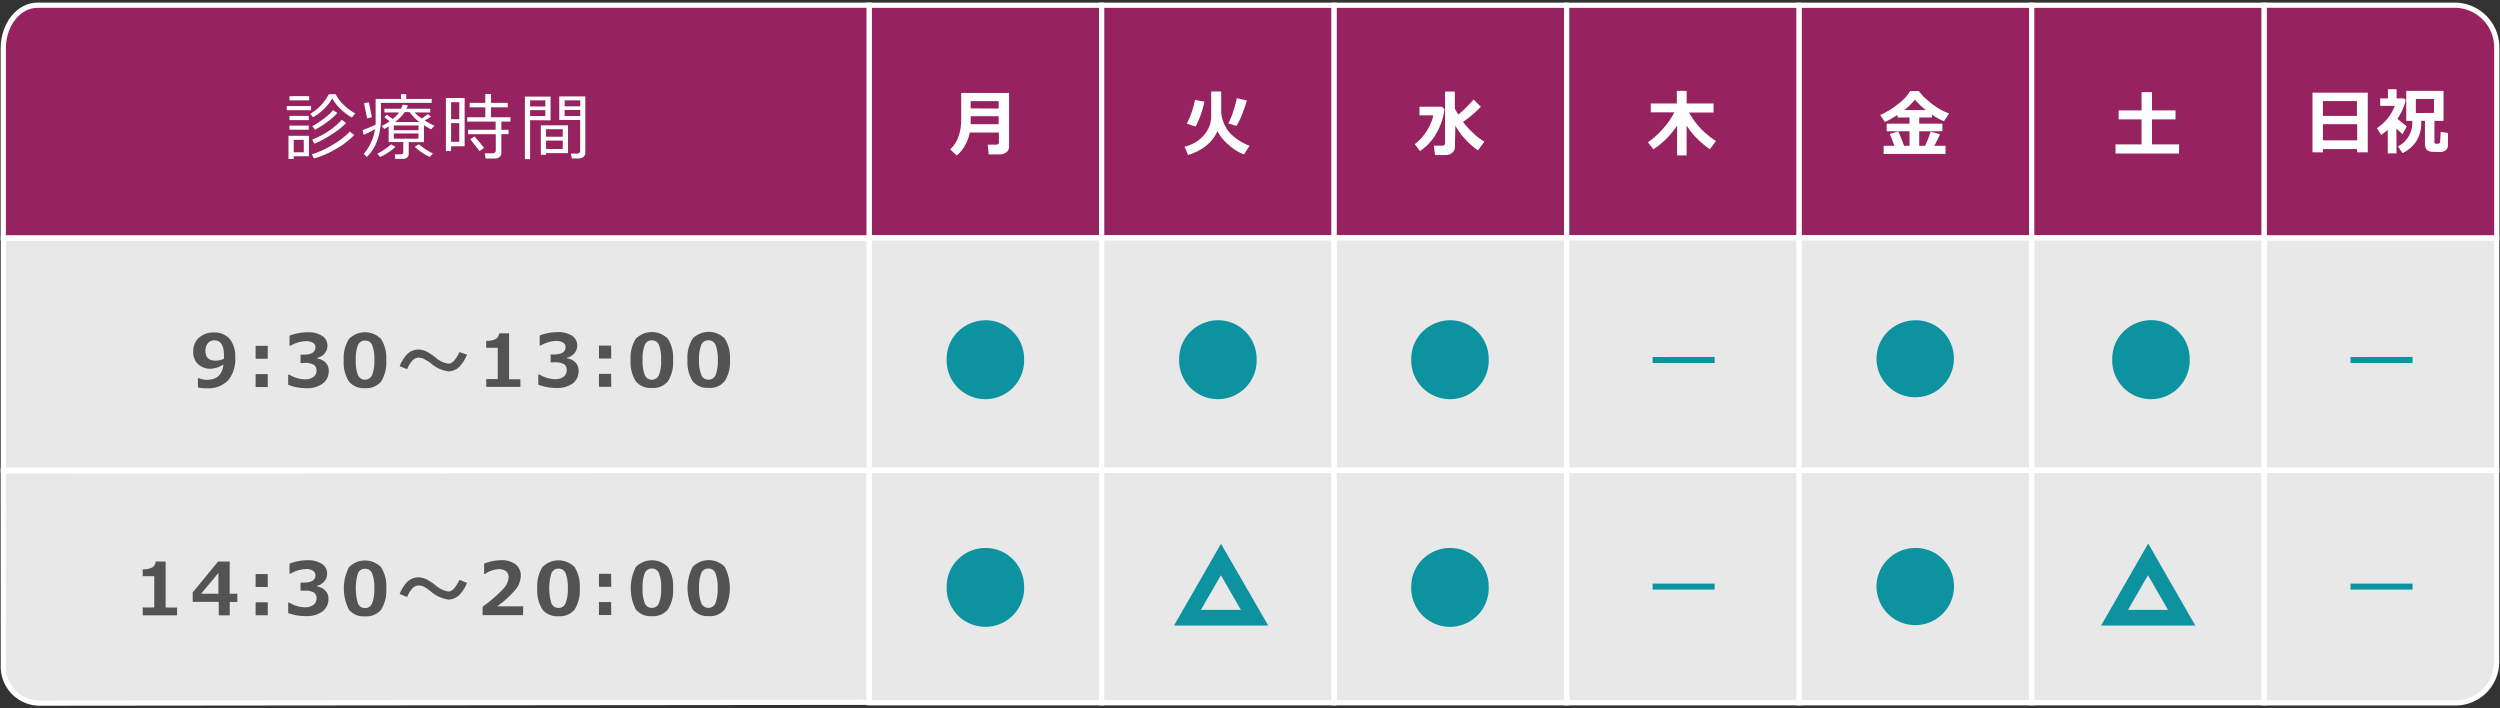
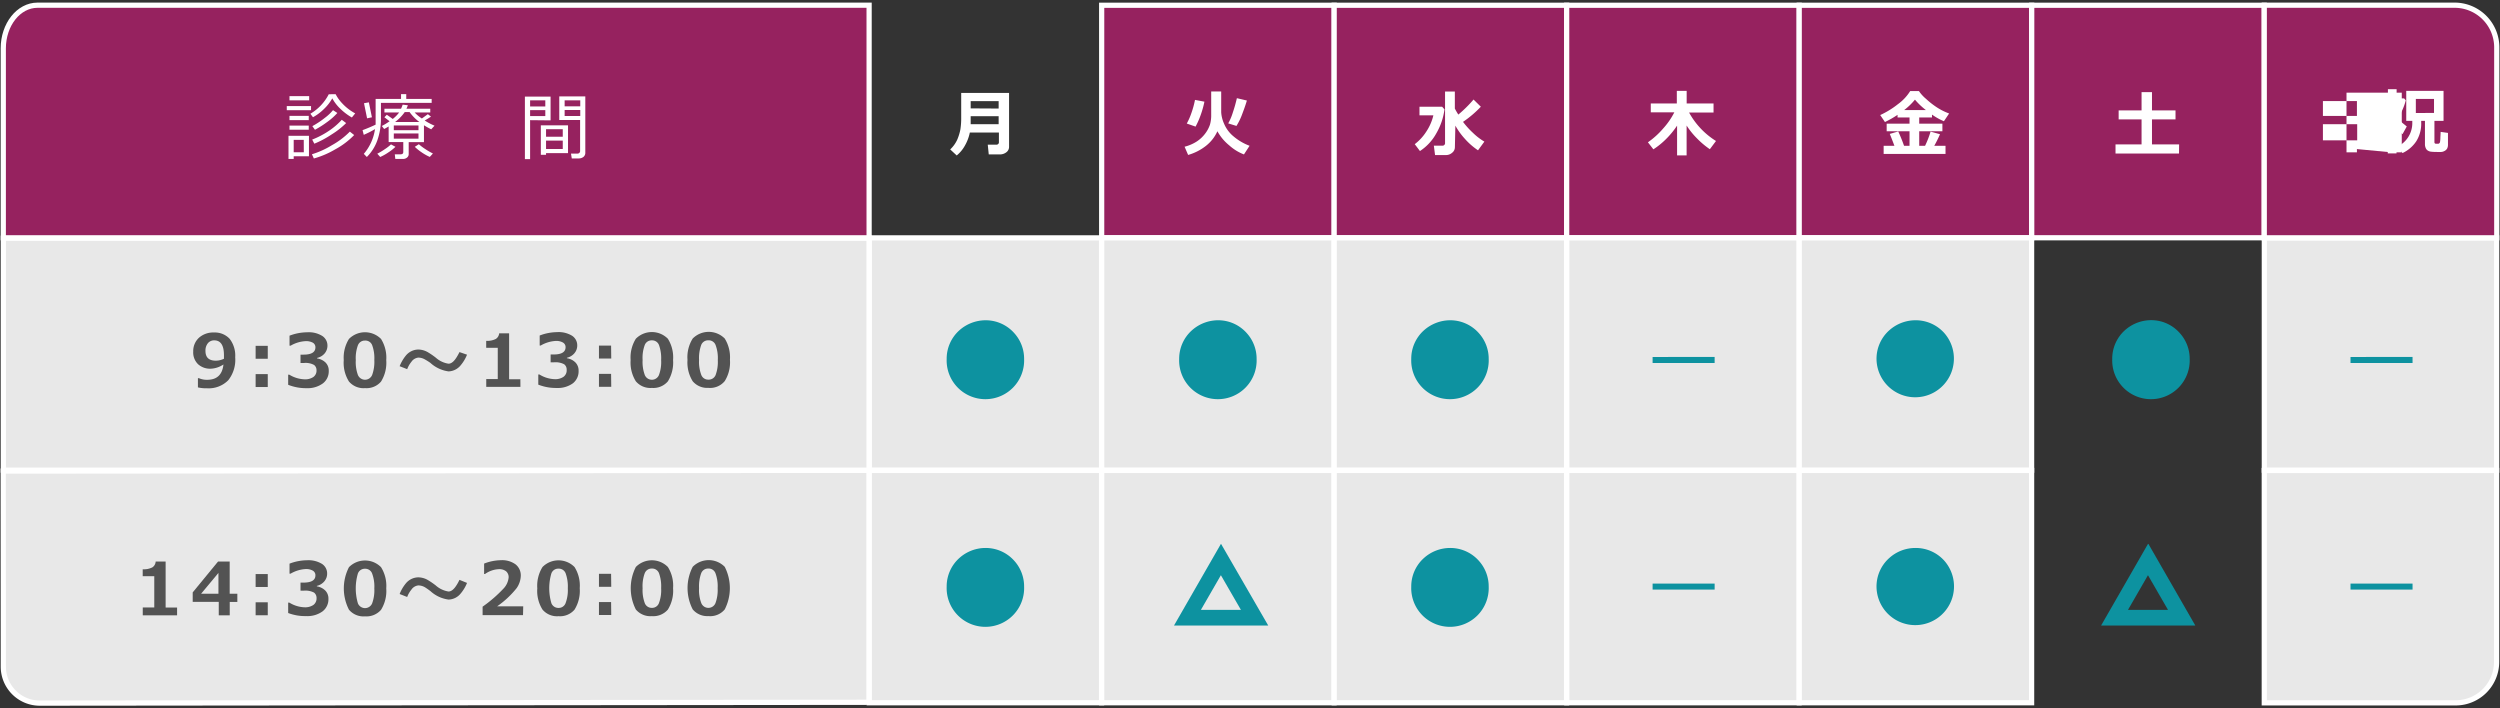
<svg xmlns="http://www.w3.org/2000/svg" id="レイヤー_1" data-name="レイヤー 1" width="480" height="136" viewBox="0 0 480 136">
  <rect x="0" y="0" width="480" height="136" fill="#333333" stroke="none" />
  <defs>
    <style>
      .cls-1 {
        fill: #96225f;
      }

      .cls-1, .cls-3 {
        stroke: #fff;
        stroke-miterlimit: 10;
      }

      .cls-2 {
        fill: #fff;
      }

      .cls-3 {
        fill: #e8e8e8;
      }

      .cls-4 {
        fill: #535353;
      }

      .cls-5 {
        fill: #0d92a0;
      }
    </style>
  </defs>
  <title>timetable</title>
  <g>
-     <rect class="cls-1" x="166.87" y="1.01" width="44.64" height="44.64" />
    <path class="cls-2" d="M193.74,28.17a1.28,1.28,0,0,1-.54,1.08,2,2,0,0,1-1.2.4h-2.16l-.19-1.87h1.72a.42.42,0,0,0,.27-.13.38.38,0,0,0,.15-.26V25.44h-5.58a8.41,8.41,0,0,1-.94,2.5,6.54,6.54,0,0,1-1.58,1.91l-1.25-1.16a6,6,0,0,0,1.38-1.94,9.69,9.69,0,0,0,.58-1.93,13.81,13.81,0,0,0,.15-2.22V17.84h9.19Zm-2-4.33V22.31h-5.37c0,.54,0,1.05,0,1.53Zm0-3V19.42h-5.37v1.39Z" />
    <rect class="cls-1" x="211.52" y="1.01" width="44.64" height="44.64" />
    <path class="cls-2" d="M233.74,25.2A7.51,7.51,0,0,1,231.55,28a10,10,0,0,1-3.43,1.75l-.68-1.58a7.87,7.87,0,0,0,2.33-1,6.41,6.41,0,0,0,1.66-1.57,6,6,0,0,0,.88-1.66,6.32,6.32,0,0,0,.24-1.86V17.56h1.92v4a6.23,6.23,0,0,0,.53,2.14,6.29,6.29,0,0,0,1.82,2.47,10.4,10.4,0,0,0,3.1,1.82l-1.08,1.66A9.06,9.06,0,0,1,236,27.9,9.22,9.22,0,0,1,233.74,25.2Zm-2.49-5.68a18.58,18.58,0,0,1-.7,2.51,15.92,15.92,0,0,1-1,2.28l-1.69-.59a12.43,12.43,0,0,0,.92-2.11,17.17,17.17,0,0,0,.66-2.43Zm8.15-.22c-.24.84-.59,1.8-1,2.88a11.78,11.78,0,0,1-1,2l-1.58-.49a10.8,10.8,0,0,0,.89-2.11,26.52,26.52,0,0,0,.77-2.73Z" />
    <rect class="cls-1" x="256.16" y="1.01" width="44.64" height="44.64" />
    <path class="cls-2" d="M277.34,21a12.27,12.27,0,0,1-1.56,4.59A9.57,9.57,0,0,1,272.63,29l-1-1.32a9.38,9.38,0,0,0,2.23-2.43,9.65,9.65,0,0,0,1.35-3.11h-2.67V20.49h4.35Zm2,7.24a1.34,1.34,0,0,1-.52,1.08,1.75,1.75,0,0,1-1.16.45l-2.13,0-.23-1.8h1.74a.51.51,0,0,0,.41-.4v-10h1.88v3.27A11.61,11.61,0,0,0,280,22a24.24,24.24,0,0,0,2.92-2.89l1.4,1.38a20.66,20.66,0,0,1-3.42,2.91,15.7,15.7,0,0,0,1.91,2.11A11.41,11.41,0,0,0,285,27.19l-1.22,1.67a13.19,13.19,0,0,1-2.59-2.28,13.25,13.25,0,0,1-1.76-2.46Z" />
    <rect class="cls-1" x="300.8" y="1.01" width="44.64" height="44.64" />
    <path class="cls-2" d="M322,24.12a16.23,16.23,0,0,1-2.09,2.55,14.76,14.76,0,0,1-2.46,2l-1.05-1.35a15.64,15.64,0,0,0,2.93-2.65,14.22,14.22,0,0,0,2.14-3.1h-4.52V19.87h5V17.45h1.89v2.42H329V21.6H324.3a14.83,14.83,0,0,0,5.17,5.47l-1.18,1.58a16,16,0,0,1-2.46-2.07,14.54,14.54,0,0,1-2-2.48v5.74H322Z" />
    <rect class="cls-1" x="345.45" y="1.01" width="44.64" height="44.64" />
    <path class="cls-2" d="M363.73,28c-.35-.94-.65-1.7-.89-2.29l1.62-.47A28.61,28.61,0,0,1,365.58,28h1.05V25.2h-4.39V23.74h4.39V22.55h-2.3v-.5a19,19,0,0,1-2.42,1.38L361,22.09A16.49,16.49,0,0,0,364.4,20a8.92,8.92,0,0,0,2.36-2.52h1.67A7.35,7.35,0,0,0,369.82,19a15.45,15.45,0,0,0,2.1,1.64,11.85,11.85,0,0,0,2.31,1.15l-1,1.49A12.46,12.46,0,0,1,370.94,22v.55h-2.45v1.19h4.45V25.2h-4.45V28h1.12a18.22,18.22,0,0,0,1.06-2.73l1.81.5a23.32,23.32,0,0,1-1.1,2.22h2.16v1.56H361.66V28Zm1.86-6.87h4.18a13.25,13.25,0,0,1-2.1-2A12.2,12.2,0,0,1,365.59,21.14Z" />
    <rect class="cls-1" x="390.09" y="1.01" width="44.64" height="44.64" />
    <path class="cls-2" d="M418.37,29.48H406.18V27.73h5V22.92h-4.4V21.2h4.4V17.69h2V21.2h4.52v1.72h-4.52v4.81h5.21Z" />
    <rect class="cls-3" x="166.89" y="45.67" width="44.61" height="44.61" />
    <rect class="cls-3" x="211.53" y="45.67" width="44.61" height="44.61" />
    <rect class="cls-3" x="256.17" y="45.67" width="44.61" height="44.61" />
    <rect class="cls-3" x="300.82" y="45.67" width="44.61" height="44.61" />
    <rect class="cls-3" x="345.46" y="45.67" width="44.61" height="44.61" />
-     <rect class="cls-3" x="390.11" y="45.67" width="44.61" height="44.61" />
    <rect class="cls-3" x="434.75" y="45.67" width="44.61" height="44.61" />
    <rect class="cls-3" x="166.89" y="90.32" width="44.61" height="44.61" />
    <rect class="cls-3" x="211.53" y="90.32" width="44.61" height="44.61" />
    <rect class="cls-3" x="256.17" y="90.32" width="44.61" height="44.61" />
    <rect class="cls-3" x="300.82" y="90.32" width="44.61" height="44.61" />
    <rect class="cls-3" x="345.46" y="90.32" width="44.61" height="44.61" />
-     <rect class="cls-3" x="390.11" y="90.32" width="44.61" height="44.61" />
    <path class="cls-3" d="M434.74,90.33l44.61,0,0,36.75a7.87,7.87,0,0,1-7.86,7.87l-36.75,0Z" />
    <path class="cls-3" d="M.62,90.45l166.22-.15,0,44.54L7.59,135a7,7,0,0,1-6.95-6.94Z" />
    <rect class="cls-3" x="0.64" y="45.73" width="166.22" height="44.54" />
    <path class="cls-1" d="M7.2,1H166.87V45.66H.63V9.29C.63,4.72,3.57,1,7.2,1Z" />
    <path class="cls-1" d="M434.74,1h36.71a8.11,8.11,0,0,1,7.93,8.28V45.66H434.74Z" />
    <g>
-       <path class="cls-2" d="M452.53,28.62H446v.63h-2V17.79h10.61V29.25h-2Zm0-6.36V19.41H446v2.85ZM446,26.94h6.58v-3.1H446Z" />
+       <path class="cls-2" d="M452.53,28.62v.63h-2V17.79h10.61V29.25h-2Zm0-6.36V19.41H446v2.85ZM446,26.94h6.58v-3.1H446Z" />
      <path class="cls-2" d="M460.13,29.45h-1.68V24.92a13.89,13.89,0,0,1-1.27,1l-.8-1.32a9,9,0,0,0,3.43-4.27H457V18.89h1.48V17.12h1.67v1.77h1.44l.32.38a11.26,11.26,0,0,1-1.6,3.53c.13.13.73.62,1.79,1.48l-.82,1.48q-.69-.61-1.17-1.08Zm4.74-6.24v.33a6.32,6.32,0,0,1-.95,3.59,6.44,6.44,0,0,1-2.64,2.26l-.87-1.29a5,5,0,0,0,2.75-4.6v-.29H462V17.45h7.16v5.76h-1.75v4.07c0,.22.11.32.34.32h.37a.31.31,0,0,0,.21-.08.73.73,0,0,0,.14-.18,5.59,5.59,0,0,0,.08-.74c0-.43.05-.86.05-1.28l1.41.2V27.8a1.59,1.59,0,0,1-.14.68,1.14,1.14,0,0,1-.44.46,1.66,1.66,0,0,1-.63.23,6.14,6.14,0,0,1-1,0,7.33,7.33,0,0,1-1.14-.06,1.45,1.45,0,0,1-.58-.24,1.07,1.07,0,0,1-.36-.49,1.8,1.8,0,0,1-.13-.73V23.21Zm2.46-1.53V19h-3.49v2.7Z" />
    </g>
    <g>
      <g>
        <path class="cls-4" d="M38,74.38V72.62h.21a3.76,3.76,0,0,0,1.57.3q2.81,0,3.12-2.94a4.73,4.73,0,0,1-2.43.81,3.42,3.42,0,0,1-2.44-.86,3.14,3.14,0,0,1-.93-2.44,3.46,3.46,0,0,1,1.11-2.65,4.1,4.1,0,0,1,2.88-1,3.87,3.87,0,0,1,3,1.21,5.26,5.26,0,0,1,1.07,3.56A6.31,6.31,0,0,1,43.83,73a5.26,5.26,0,0,1-4.09,1.55A6.87,6.87,0,0,1,38,74.38ZM43,68.88s0-.15,0-.31v-.35c0-1.91-.62-2.87-1.86-2.87a1.54,1.54,0,0,0-1.22.54,2.2,2.2,0,0,0-.47,1.49c0,1.25.66,1.87,2,1.87A3.66,3.66,0,0,0,43,68.88Z" />
        <path class="cls-4" d="M51.41,68.88H49.08V66.4h2.33Zm0,5.43H49.08V71.83h2.33Z" />
        <path class="cls-4" d="M55.33,73.88V71.94h.22a6,6,0,0,0,2.93.89,2.8,2.8,0,0,0,1.69-.45,1.5,1.5,0,0,0,.6-1.31,1.24,1.24,0,0,0-.47-1,3.4,3.4,0,0,0-2-.37h-.6V68.09h.57c1.53,0,2.29-.47,2.29-1.4a1,1,0,0,0-.49-.89,2.7,2.7,0,0,0-1.4-.3,6.34,6.34,0,0,0-2.87.87h-.21V64.45A9.6,9.6,0,0,1,59,63.8a4.88,4.88,0,0,1,2.87.7,2.19,2.19,0,0,1,1,1.85,2.31,2.31,0,0,1-.54,1.51,2.64,2.64,0,0,1-1.45.86v.1a2.93,2.93,0,0,1,1.64.8,2.18,2.18,0,0,1,.6,1.59,2.91,2.91,0,0,1-1.14,2.41,4.94,4.94,0,0,1-3.11.91A9.19,9.19,0,0,1,55.33,73.88Z" />
        <path class="cls-4" d="M70.09,74.52A3.66,3.66,0,0,1,67,73.25a6.73,6.73,0,0,1-1-4.1,6.79,6.79,0,0,1,1-4.07,4.33,4.33,0,0,1,6.16,0,6.77,6.77,0,0,1,1,4.07,6.83,6.83,0,0,1-1,4.11A3.66,3.66,0,0,1,70.09,74.52Zm0-9.13a1.41,1.41,0,0,0-1.37.9,7.21,7.21,0,0,0-.41,2.87A7.24,7.24,0,0,0,68.72,72a1.48,1.48,0,0,0,2.73,0,7.37,7.37,0,0,0,.42-2.88,7.19,7.19,0,0,0-.42-2.86A1.38,1.38,0,0,0,70.08,65.39Z" />
        <path class="cls-4" d="M89.67,68.1a7.42,7.42,0,0,1-1.19,2,3.15,3.15,0,0,1-2.35,1.21,6.47,6.47,0,0,1-3.5-1.64A11.66,11.66,0,0,0,81.56,69a2.55,2.55,0,0,0-1.24-.34,1.83,1.83,0,0,0-1.33.81,5,5,0,0,0-.81,1.41l-1.45-.57a7.93,7.93,0,0,1,1.16-2,3.16,3.16,0,0,1,2.4-1.2,3.74,3.74,0,0,1,1.81.49,14.26,14.26,0,0,1,1.57,1.07,4.73,4.73,0,0,0,2.44,1.16c.54,0,1.07-.43,1.6-1.3a10.25,10.25,0,0,0,.51-.93Z" />
        <path class="cls-4" d="M99.92,74.28H93.36v-1.5h2.21v-6H93.35V65.44a3.61,3.61,0,0,0,1.86-.37A1.43,1.43,0,0,0,95.84,64h1.91v8.82h2.16Z" />
        <path class="cls-4" d="M103.35,73.85V71.9h.22a5.92,5.92,0,0,0,2.93.9,2.78,2.78,0,0,0,1.69-.45A1.52,1.52,0,0,0,108.8,71a1.26,1.26,0,0,0-.48-1.06,3.54,3.54,0,0,0-2-.37h-.6V68.06h.57c1.53,0,2.3-.47,2.3-1.4a1,1,0,0,0-.5-.89,2.57,2.57,0,0,0-1.4-.31,6.41,6.41,0,0,0-2.87.88h-.2V64.42a9.55,9.55,0,0,1,3.34-.65,4.94,4.94,0,0,1,2.87.69,2.18,2.18,0,0,1,1,1.85,2.27,2.27,0,0,1-.54,1.51,2.66,2.66,0,0,1-1.44.87v.09a2.91,2.91,0,0,1,1.63.81,2.19,2.19,0,0,1,.61,1.59A2.93,2.93,0,0,1,110,73.59a4.92,4.92,0,0,1-3.11.9A9.19,9.19,0,0,1,103.35,73.85Z" />
        <path class="cls-4" d="M117.36,68.84H115V66.35h2.33Zm0,5.43H115V71.78h2.33Z" />
        <path class="cls-4" d="M125.16,74.48a3.64,3.64,0,0,1-3.08-1.27,6.8,6.8,0,0,1-1-4.09,6.8,6.8,0,0,1,1-4.08,4.32,4.32,0,0,1,6.15,0,6.69,6.69,0,0,1,1,4.07,6.81,6.81,0,0,1-1,4.11A3.65,3.65,0,0,1,125.16,74.48Zm0-9.13a1.4,1.4,0,0,0-1.37.9,7.06,7.06,0,0,0-.41,2.87A7.24,7.24,0,0,0,123.8,72a1.47,1.47,0,0,0,2.72,0,7.13,7.13,0,0,0,.42-2.87,7.43,7.43,0,0,0-.41-2.87A1.4,1.4,0,0,0,125.16,65.35Z" />
        <path class="cls-4" d="M136,74.47A3.63,3.63,0,0,1,133,73.2a6.77,6.77,0,0,1-1-4.09A6.73,6.73,0,0,1,133,65a4.33,4.33,0,0,1,6.15,0,6.81,6.81,0,0,1,1,4.07,6.77,6.77,0,0,1-1,4.1A3.63,3.63,0,0,1,136,74.47Zm0-9.13a1.41,1.41,0,0,0-1.37.9,7.47,7.47,0,0,0-.41,2.87,7.09,7.09,0,0,0,.43,2.88,1.41,1.41,0,0,0,1.36.9A1.43,1.43,0,0,0,137.4,72a7.31,7.31,0,0,0,.42-2.87,7.24,7.24,0,0,0-.42-2.87A1.41,1.41,0,0,0,136,65.34Z" />
      </g>
      <g>
        <path class="cls-4" d="M34,118.14H27.41v-1.51h2.21v-6H27.4V109.3a3.61,3.61,0,0,0,1.86-.37,1.43,1.43,0,0,0,.63-1.11H31.8v8.82H34Z" />
        <path class="cls-4" d="M45.57,115.57H44.11v2.58H42v-2.59H37v-1.82l4.87-5.93H44.1V114h1.47ZM41.94,114v-4l-3.33,4Z" />
        <path class="cls-4" d="M51.41,112.7H49.08v-2.48h2.33Zm0,5.43H49.08v-2.49h2.33Z" />
        <path class="cls-4" d="M55.33,117.7v-2h.22a5.92,5.92,0,0,0,2.93.9,2.8,2.8,0,0,0,1.69-.45,1.55,1.55,0,0,0,.61-1.31,1.29,1.29,0,0,0-.48-1.06,3.58,3.58,0,0,0-2-.37h-.6v-1.55h.57c1.53,0,2.3-.47,2.29-1.4a1,1,0,0,0-.49-.89,2.6,2.6,0,0,0-1.4-.31,6.37,6.37,0,0,0-2.87.88h-.21v-1.92a9.6,9.6,0,0,1,3.35-.65,5,5,0,0,1,2.87.69,2.18,2.18,0,0,1,1,1.85,2.27,2.27,0,0,1-.54,1.51,2.66,2.66,0,0,1-1.44.87v.09a2.94,2.94,0,0,1,1.63.81,2.18,2.18,0,0,1,.6,1.59,2.92,2.92,0,0,1-1.14,2.41,4.94,4.94,0,0,1-3.11.9A9.19,9.19,0,0,1,55.33,117.7Z" />
        <path class="cls-4" d="M70.09,118.34A3.64,3.64,0,0,1,67,117.06a8.94,8.94,0,0,1,0-8.16,4.33,4.33,0,0,1,6.16,0,6.75,6.75,0,0,1,1,4.07,6.83,6.83,0,0,1-1,4.11A3.69,3.69,0,0,1,70.09,118.34Zm0-9.14a1.41,1.41,0,0,0-1.37.9,10.17,10.17,0,0,0,0,5.75,1.48,1.48,0,0,0,2.73,0,7.31,7.31,0,0,0,.42-2.87,7.15,7.15,0,0,0-.42-2.86A1.4,1.4,0,0,0,70.08,109.2Z" />
        <path class="cls-4" d="M89.67,111.92a7.42,7.42,0,0,1-1.19,2,3.11,3.11,0,0,1-2.35,1.2,6.39,6.39,0,0,1-3.5-1.64c-.5-.37-.86-.62-1.07-.74a2.55,2.55,0,0,0-1.24-.34,1.83,1.83,0,0,0-1.33.81,4.84,4.84,0,0,0-.81,1.41l-1.45-.57a7.48,7.48,0,0,1,1.16-2,3.16,3.16,0,0,1,2.4-1.2,3.74,3.74,0,0,1,1.81.49,14.26,14.26,0,0,1,1.57,1.07,4.78,4.78,0,0,0,2.44,1.16c.54,0,1.07-.43,1.6-1.3a9.42,9.42,0,0,0,.51-.94Z" />
        <path class="cls-4" d="M100.42,118.1H92.66v-1.62a25.81,25.81,0,0,0,4-3.46,3.57,3.57,0,0,0,1-2.16,1.48,1.48,0,0,0-.49-1.17,2.07,2.07,0,0,0-1.35-.41,4.93,4.93,0,0,0-2.7.93h-.17v-2a9.07,9.07,0,0,1,3.23-.65,4.37,4.37,0,0,1,2.81.8,2.69,2.69,0,0,1,1,2.23,4.35,4.35,0,0,1-.8,2.34,17.86,17.86,0,0,1-3.73,3.48h5Z" />
        <path class="cls-4" d="M107.24,118.31a3.63,3.63,0,0,1-3.08-1.27,6.72,6.72,0,0,1-1-4.09,6.8,6.8,0,0,1,1-4.08,4.32,4.32,0,0,1,6.15,0,6.69,6.69,0,0,1,1,4.07,6.83,6.83,0,0,1-1,4.11A3.66,3.66,0,0,1,107.24,118.31Zm0-9.13a1.4,1.4,0,0,0-1.37.9,10.13,10.13,0,0,0,0,5.74,1.43,1.43,0,0,0,1.36.9,1.4,1.4,0,0,0,1.36-.91,7.1,7.1,0,0,0,.43-2.87,7.4,7.4,0,0,0-.42-2.87A1.4,1.4,0,0,0,107.23,109.18Z" />
        <path class="cls-4" d="M117.36,112.66H115v-2.49h2.33Zm0,5.42H115V115.6h2.33Z" />
        <path class="cls-4" d="M125.16,118.3a3.65,3.65,0,0,1-3.08-1.28,9,9,0,0,1,0-8.16,4.32,4.32,0,0,1,6.15,0,6.69,6.69,0,0,1,1,4.07,6.83,6.83,0,0,1-1,4.11A3.68,3.68,0,0,1,125.16,118.3Zm0-9.14a1.42,1.42,0,0,0-1.37.9,7.12,7.12,0,0,0-.41,2.88,7.24,7.24,0,0,0,.42,2.87,1.42,1.42,0,0,0,1.36.9,1.4,1.4,0,0,0,1.36-.92,7.09,7.09,0,0,0,.42-2.87,7.41,7.41,0,0,0-.41-2.86A1.41,1.41,0,0,0,125.16,109.16Z" />
        <path class="cls-4" d="M136,118.29A3.63,3.63,0,0,1,133,117a8.92,8.92,0,0,1,0-8.17,4.32,4.32,0,0,1,6.15,0,9,9,0,0,1,0,8.18A3.63,3.63,0,0,1,136,118.29Zm0-9.13a1.41,1.41,0,0,0-1.37.9,7.43,7.43,0,0,0-.41,2.87,7,7,0,0,0,.43,2.87,1.47,1.47,0,0,0,2.72,0,7.31,7.31,0,0,0,.42-2.87,7.21,7.21,0,0,0-.42-2.87A1.39,1.39,0,0,0,136,109.16Z" />
      </g>
    </g>
    <g>
      <path class="cls-2" d="M55.06,21.16v-.79h4.66v.79ZM56.39,30v.51h-1V26.07h3.93V30Zm-.81-10.73v-.81h3.78v.81Zm0,3.79v-.81h3.7v.81Zm0,1.85v-.8h3.7v.8Zm2.74,1.94H56.39v2.38h1.94Zm6.12-8.77a7.72,7.72,0,0,0,1.28,1.78,9.61,9.61,0,0,0,2.48,1.91l-.64.79a11,11,0,0,1-2.22-1.68,8,8,0,0,1-1.54-2,8.57,8.57,0,0,1-1.55,2,9.43,9.43,0,0,1-2.16,1.63l-.5-.67a9.22,9.22,0,0,0,3.53-3.74ZM60.26,30.43l-.37-.81a16.58,16.58,0,0,0,3.8-1.72,15.09,15.09,0,0,0,3.48-2.63l.83.66a15.06,15.06,0,0,1-3.66,2.76A17,17,0,0,1,60.26,30.43Zm.09-2.84-.41-.79A16.37,16.37,0,0,0,63.33,25,13.36,13.36,0,0,0,65.62,23l.84.63a15.55,15.55,0,0,1-2.78,2.18A18.66,18.66,0,0,1,60.35,27.59Zm.12-2.67-.5-.7a16.92,16.92,0,0,0,2.4-1.59,8.92,8.92,0,0,0,1.57-1.48l.83.54a11.57,11.57,0,0,1-1.92,1.71A18.84,18.84,0,0,1,60.47,24.92Z" />
      <path class="cls-2" d="M69.84,25.89l-.23-.9c.86-.32,1.7-.67,2.51-1.06,0-.3,0-.55,0-.77V19H77v-.93H78V19h4.88v.75H73.14v3A12.36,12.36,0,0,1,72.43,27a8.46,8.46,0,0,1-2,3.14l-.58-.6A9.31,9.31,0,0,0,72,24.79,18.59,18.59,0,0,1,69.84,25.89Zm.64-3.17-.59-2.9.93-.17.59,2.87ZM73,30.14l-.56-.63a11.93,11.93,0,0,0,1.42-.85,8.15,8.15,0,0,0,1.21-.94l.86.47a9.07,9.07,0,0,1-1.36,1.07A9.76,9.76,0,0,1,73,30.14Zm4.4.38h-1.5l-.1-.89h1.1c.35,0,.53-.15.53-.45v-1.9H74.62v-3c-.3.18-.59.35-.86.49l-.45-.58a11.47,11.47,0,0,0,1.49-.91l-1-.77.47-.48,1.14.81a6.86,6.86,0,0,0,1.23-1.25H73.81v-.71H77a6.82,6.82,0,0,0,.31-.79l1,.12a5.21,5.21,0,0,1-.28.67h4.58v.71h-3A7.15,7.15,0,0,0,81,22.75l1.15-.83.6.47a11.59,11.59,0,0,1-1.21.74,11,11,0,0,0,1.89,1l-.64.7c-.49-.25-.95-.5-1.39-.78v3.24H78.47v2.29a.82.82,0,0,1-.33.68A1.16,1.16,0,0,1,77.38,30.52ZM75.61,25h4.74v-.91H75.61Zm4.74.63H75.61v1h4.74Zm-4.54-2.2h4.72a8.49,8.49,0,0,1-1.89-1.91h-.93A8.6,8.6,0,0,1,75.81,23.46Zm6.71,6.7A9.39,9.39,0,0,1,81,29.28a9.46,9.46,0,0,1-1.36-1.09l.78-.5a9.88,9.88,0,0,0,1.25.94,11.87,11.87,0,0,0,1.45.84Z" />
-       <path class="cls-2" d="M86.61,28.08V29h-1V18.81h3.6v9.27Zm1.57-8.46H86.61v3.26h1.57Zm-1.57,4v3.61h1.57V23.66ZM95,30.44H93.23l-.13-1h1.44A.69.69,0,0,0,95,29.3a.5.5,0,0,0,.19-.37V25.76H89.87v-.84h5.29V23.35H89.7v-.84h3.48v-1.9h-3v-.86h3v-1.7h1.1v1.7h3.21v.86H94.28v1.9H98v.84H96.26v1.57h1.38v.84H96.26V29.4a.93.93,0,0,1-.38.76A1.43,1.43,0,0,1,95,30.44ZM92.05,29c-.34-.47-.93-1.23-1.77-2.27l.82-.54c.62.69,1.24,1.44,1.84,2.23Z" />
      <path class="cls-2" d="M101.78,23.07v7.48h-1v-12h4.93v4.56Zm0-2.63h2.92V19.27h-2.92Zm2.92.7h-2.92v1.15h2.92Zm.14,8.26v.32h-1V24.06h5.22V29.4Zm3.21-3.15V24.81h-3.21v1.44Zm-3.21,2.36h3.21V27h-3.21Zm6.3,1.81h-1.36l-.15-.93h1.27a.45.45,0,0,0,.33-.14.42.42,0,0,0,.15-.31v-6h-4V18.51h5V29.28a1,1,0,0,1-.35.84A1.41,1.41,0,0,1,111.14,30.42Zm-2.73-10h3V19.27h-3Zm3,.7h-3v1.15h3Z" />
    </g>
    <g>
      <g>
        <path class="cls-5" d="M194.71,63.93a7.33,7.33,0,0,1,1.92,5,7.44,7.44,0,1,1-14.87,0,7.32,7.32,0,0,1,2.45-5.52,7.61,7.61,0,0,1,5-1.92A7.33,7.33,0,0,1,194.71,63.93Z" />
        <path class="cls-5" d="M329.21,112.05v1.15H317.3v-1.15Z" />
        <path class="cls-5" d="M329.21,68.53v1.16H317.3V68.54Z" />
        <path class="cls-5" d="M463.21,112.05v1.15H451.3v-1.15Z" />
        <path class="cls-5" d="M463.21,68.53v1.16H451.3V68.54Z" />
        <path class="cls-5" d="M194.71,107.64a7.35,7.35,0,0,1,1.92,5,7.44,7.44,0,1,1-14.87,0,7.31,7.31,0,0,1,2.45-5.51,7.51,7.51,0,0,1,5-1.92A7.32,7.32,0,0,1,194.71,107.64Z" />
        <path class="cls-5" d="M239.35,63.93a7.33,7.33,0,0,1,1.92,5,7.44,7.44,0,1,1-14.87,0,7.33,7.33,0,0,1,2.46-5.52,7.58,7.58,0,0,1,5-1.92A7.31,7.31,0,0,1,239.35,63.93Z" />
        <path class="cls-5" d="M283.91,63.93a7.33,7.33,0,0,1,1.92,5,7.44,7.44,0,1,1-14.87,0,7.32,7.32,0,0,1,2.45-5.52,7.63,7.63,0,0,1,5-1.92A7.33,7.33,0,0,1,283.91,63.93Z" />
        <path class="cls-5" d="M283.91,107.64a7.35,7.35,0,0,1,1.92,5,7.44,7.44,0,1,1-14.87,0,7.31,7.31,0,0,1,2.45-5.51,7.53,7.53,0,0,1,5-1.92A7.32,7.32,0,0,1,283.91,107.64Z" />
        <path class="cls-5" d="M373.29,63.93a7.43,7.43,0,1,1-13,5,7.33,7.33,0,0,1,2.46-5.52,7.58,7.58,0,0,1,5-1.92A7.35,7.35,0,0,1,373.29,63.93Z" />
        <path class="cls-5" d="M373.29,107.64a7.44,7.44,0,1,1-13,5,7.32,7.32,0,0,1,2.46-5.51,7.48,7.48,0,0,1,5-1.92A7.34,7.34,0,0,1,373.29,107.64Z" />
        <path class="cls-5" d="M418.5,63.93a7.33,7.33,0,0,1,1.92,5,7.44,7.44,0,1,1-14.87,0A7.33,7.33,0,0,1,408,63.39a7.58,7.58,0,0,1,5-1.92A7.31,7.31,0,0,1,418.5,63.93Z" />
      </g>
      <path class="cls-5" d="M412.41,110.44l3.85,6.66h-7.69l3.84-6.66m0-6-9,15.66h18.09l-9-15.66Z" />
      <path class="cls-5" d="M234.41,110.44l3.85,6.66h-7.69l3.84-6.66m0-6-9,15.66h18.09l-9.05-15.66Z" />
    </g>
  </g>
</svg>